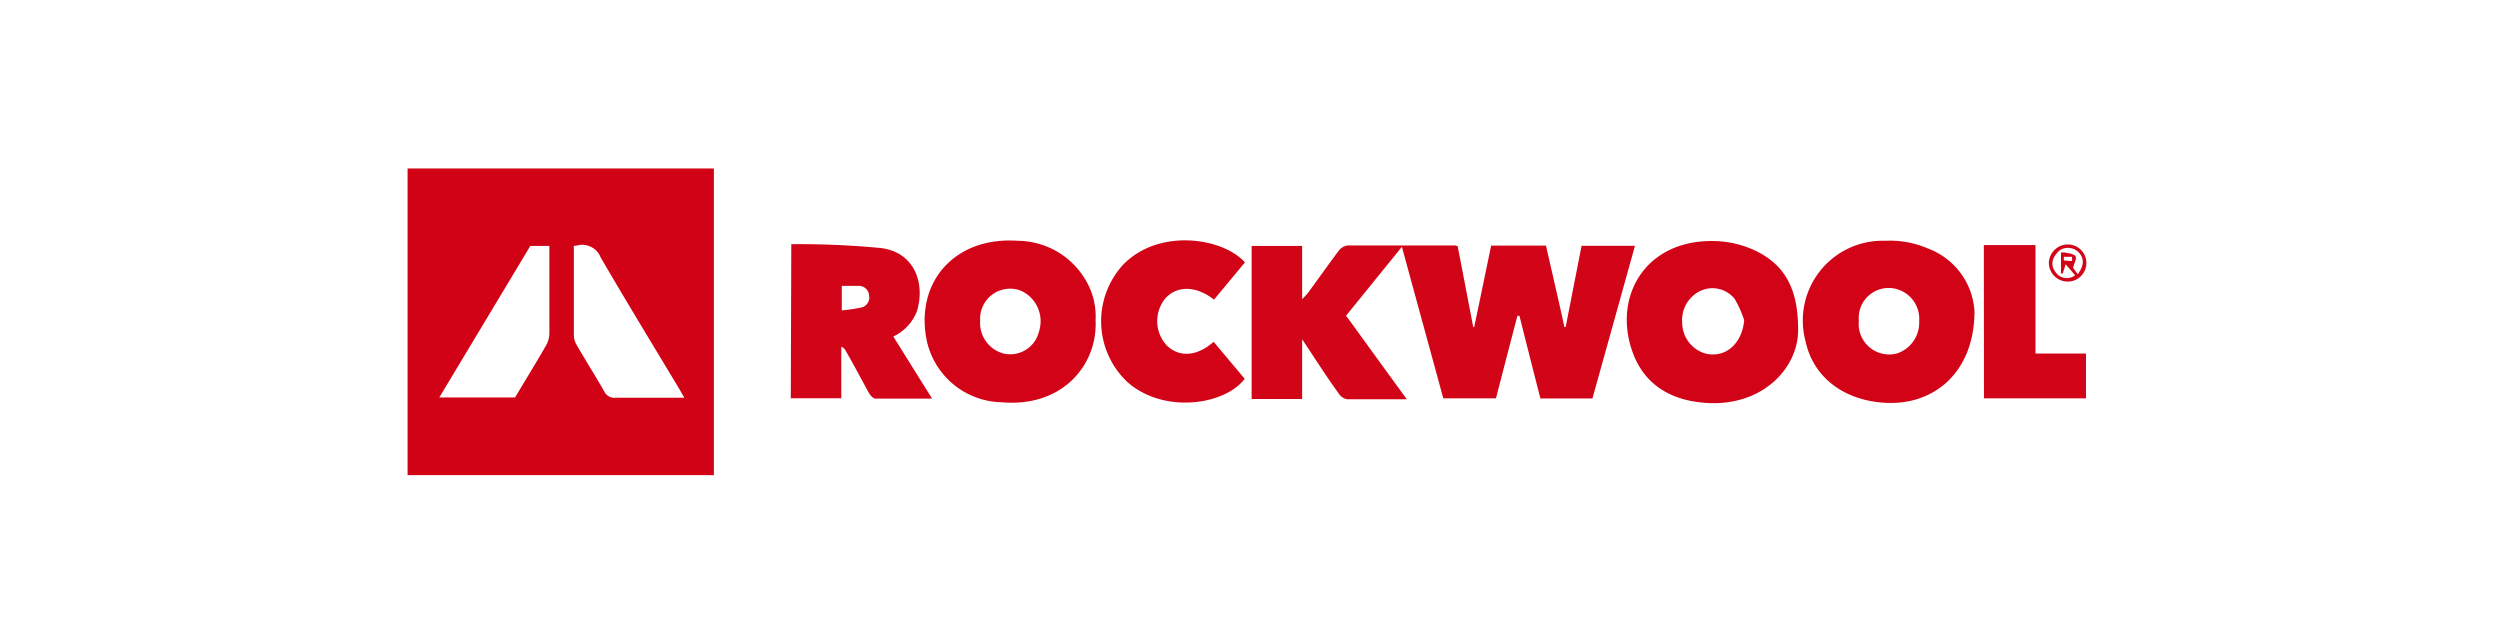
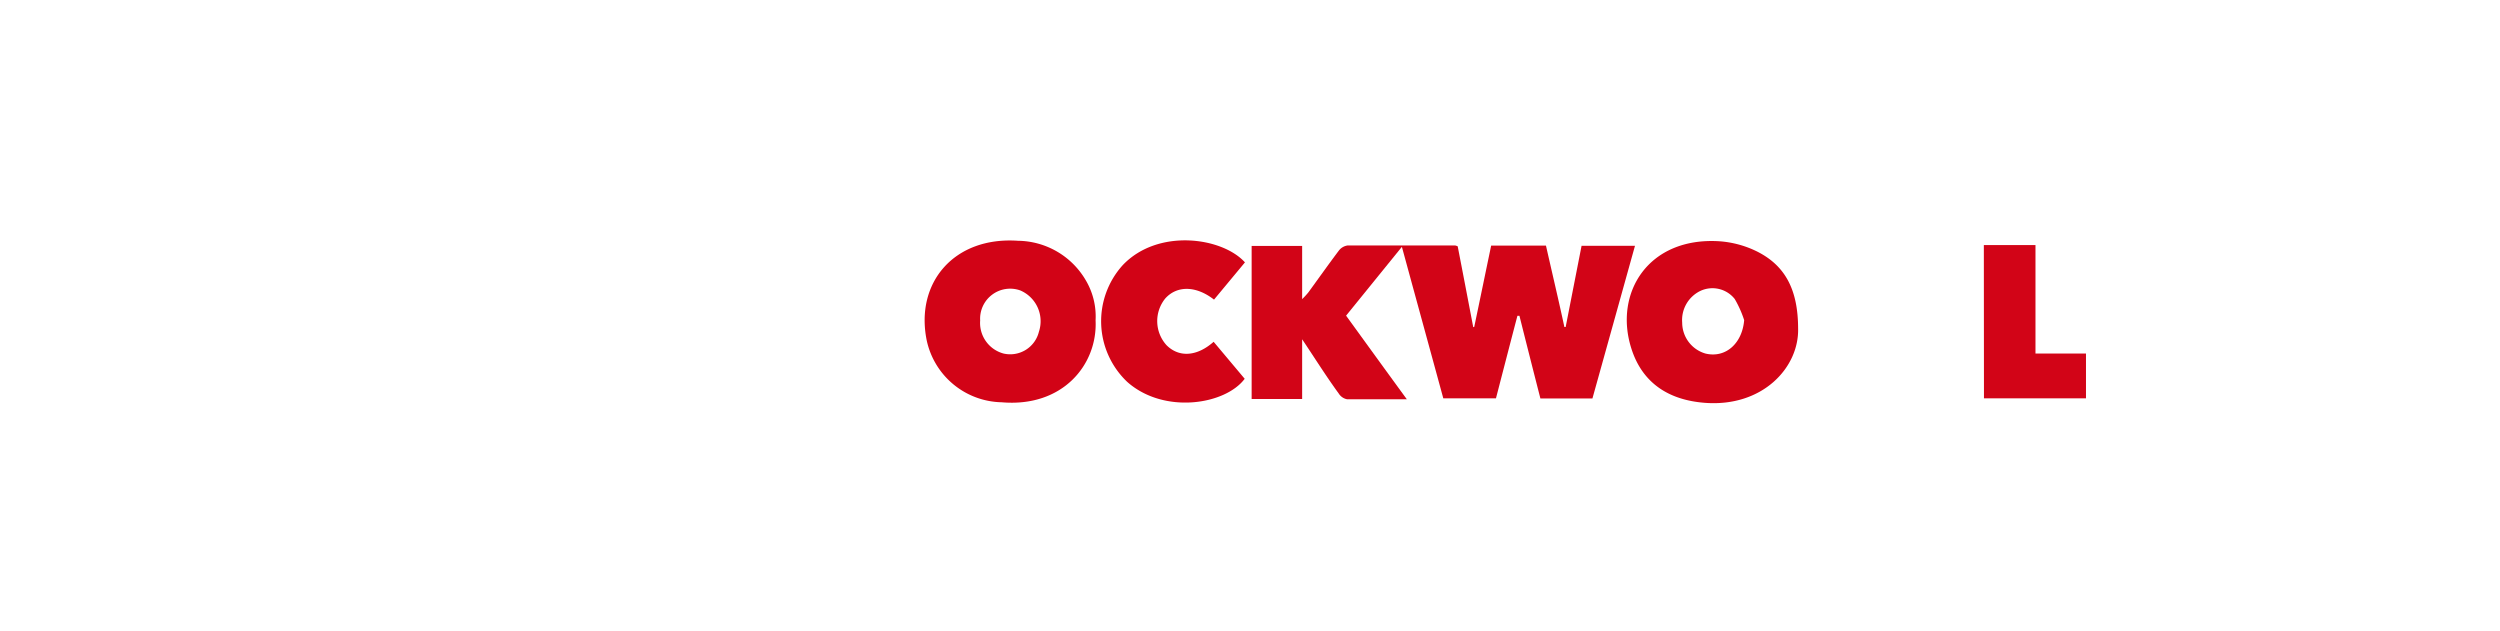
<svg xmlns="http://www.w3.org/2000/svg" id="Layer_1" data-name="Layer 1" viewBox="0 0 198 50">
  <defs>
    <style>.cls-1{fill:#d20216;}.cls-2{fill:#d20417;}.cls-3{fill:#d20316;}</style>
  </defs>
  <title>logo-rockwool</title>
  <g id="Layer_22" data-name="Layer 22">
-     <path class="cls-1" d="M56.54,37.63H32.28V13.34H56.54ZM42,19.48l-7.21,12h6c.84-1.4,1.68-2.77,2.48-4.16a2,2,0,0,0,.24-1c0-1.79,0-3.59,0-5.38V19.48Zm3.45,0a1,1,0,0,0,0,.22c0,2.3,0,4.59,0,6.89a1.68,1.68,0,0,0,.26.8c.7,1.21,1.45,2.39,2.14,3.6a.91.91,0,0,0,.95.51c1.32,0,2.64,0,4,0h1.4c-.18-.3-.28-.49-.38-.66-2.09-3.48-4.21-6.95-6.25-10.46a1.57,1.57,0,0,0-1.81-.95Z" />
    <path class="cls-2" d="M116.76,25.89c.45-2.14.89-4.28,1.34-6.44h4.34c.49,2.17,1,4.31,1.46,6.45H124l1.26-6.43h4.23l-3.37,12.09H122q-.84-3.28-1.66-6.55h-.16c-.57,2.17-1.13,4.34-1.7,6.54h-4.17c-1.09-4-2.17-7.93-3.28-12L106.61,25c1.58,2.18,3.15,4.35,4.81,6.62-1.69,0-3.21,0-4.74,0a1,1,0,0,1-.65-.45c-1-1.37-1.86-2.75-2.9-4.3v4.73h-4V19.48h4v4.21a6.13,6.13,0,0,0,.49-.53c.81-1.11,1.6-2.23,2.43-3.33a1.06,1.06,0,0,1,.69-.39c2.83,0,5.67,0,8.5,0a.82.82,0,0,1,.21.07c.41,2.11.82,4.25,1.23,6.4Z" />
    <path class="cls-3" d="M86.77,25.37c.17,3.49-2.59,6.91-7.44,6.49a6.2,6.2,0,0,1-5.94-4.93c-.91-4.55,2.18-8.21,7.24-7.86A6.3,6.3,0,0,1,86,22.21,5.61,5.61,0,0,1,86.77,25.37Zm-9.14,0A2.51,2.51,0,0,0,79.48,28a2.34,2.34,0,0,0,2.8-1.72A2.65,2.65,0,0,0,80.8,23,2.38,2.38,0,0,0,77.63,25.4Z" />
-     <path class="cls-3" d="M156.38,24.65c0,4.84-3.27,7.66-7.49,7.22-3.08-.31-5.3-2.13-5.88-4.8a6.32,6.32,0,0,1,6.28-8,7.61,7.61,0,0,1,3.4.61A5.67,5.67,0,0,1,156.38,24.65Zm-9.16.75a2.42,2.42,0,0,0,3,2.6A2.57,2.57,0,0,0,152,25.44a2.45,2.45,0,0,0-1.67-2.51A2.37,2.37,0,0,0,147.22,25.4Z" />
    <path class="cls-3" d="M142.41,26c.09,3.1-2.82,6.28-7.44,5.9-2.8-.23-4.9-1.55-5.77-4.31-1.4-4.41,1.37-8.85,7-8.48a8,8,0,0,1,2.88.77C141.38,21,142.4,22.92,142.41,26Zm-4.27-.64a8.5,8.5,0,0,0-.75-1.68,2.25,2.25,0,0,0-2.72-.64,2.56,2.56,0,0,0-1.44,2.52A2.55,2.55,0,0,0,135.07,28C136.67,28.39,138,27.19,138.14,25.33Z" />
-     <path class="cls-2" d="M62.67,19.34a67.27,67.27,0,0,1,7.14.31c2.71.38,3.46,2.88,2.81,5a3.67,3.67,0,0,1-1.87,2l3.07,4.92c-1.59,0-3,0-4.48,0-.19,0-.42-.27-.54-.48C68.2,30,67.63,28.91,67,27.82a.68.68,0,0,0-.37-.36v4.08h-4Zm4,5.24a12,12,0,0,0,1.6-.24.8.8,0,0,0,.56-.93.81.81,0,0,0-.76-.77c-.46,0-.92,0-1.4,0Z" />
    <path class="cls-3" d="M96.12,27.07,98.58,30c-1.54,2.06-6.4,2.83-9.31.24A6.62,6.62,0,0,1,88.92,21c2.78-2.93,7.87-2.22,9.68-.22l-2.45,2.95c-1.42-1.11-2.94-1.13-3.87-.08a2.84,2.84,0,0,0,.11,3.69C93.38,28.33,94.8,28.24,96.12,27.07Z" />
    <path class="cls-2" d="M157.12,19.41h3.57c.16,0,.31,0,.52,0V28h4v3.55h-8.08Z" />
-     <path class="cls-2" d="M163.77,19.36a1.47,1.47,0,1,1,0,2.94,1.49,1.49,0,0,1-1.5-1.51A1.51,1.51,0,0,1,163.77,19.36Zm-.66.48c-.62.58-.73,1.15-.31,1.71a1.07,1.07,0,0,0,1.55.25l-.75-.87-.23.73-.14,0V20a1.08,1.08,0,0,1,.31,0c.29.07.69.09.83.28s-.09.53-.18.93l.37.51c.47-.65.52-1.16.17-1.62A1.19,1.19,0,0,0,163.11,19.84Zm1,.83,0-.33h-.65a1.43,1.43,0,0,0,0,.28A4.18,4.18,0,0,0,164.13,20.67Z" />
  </g>
</svg>